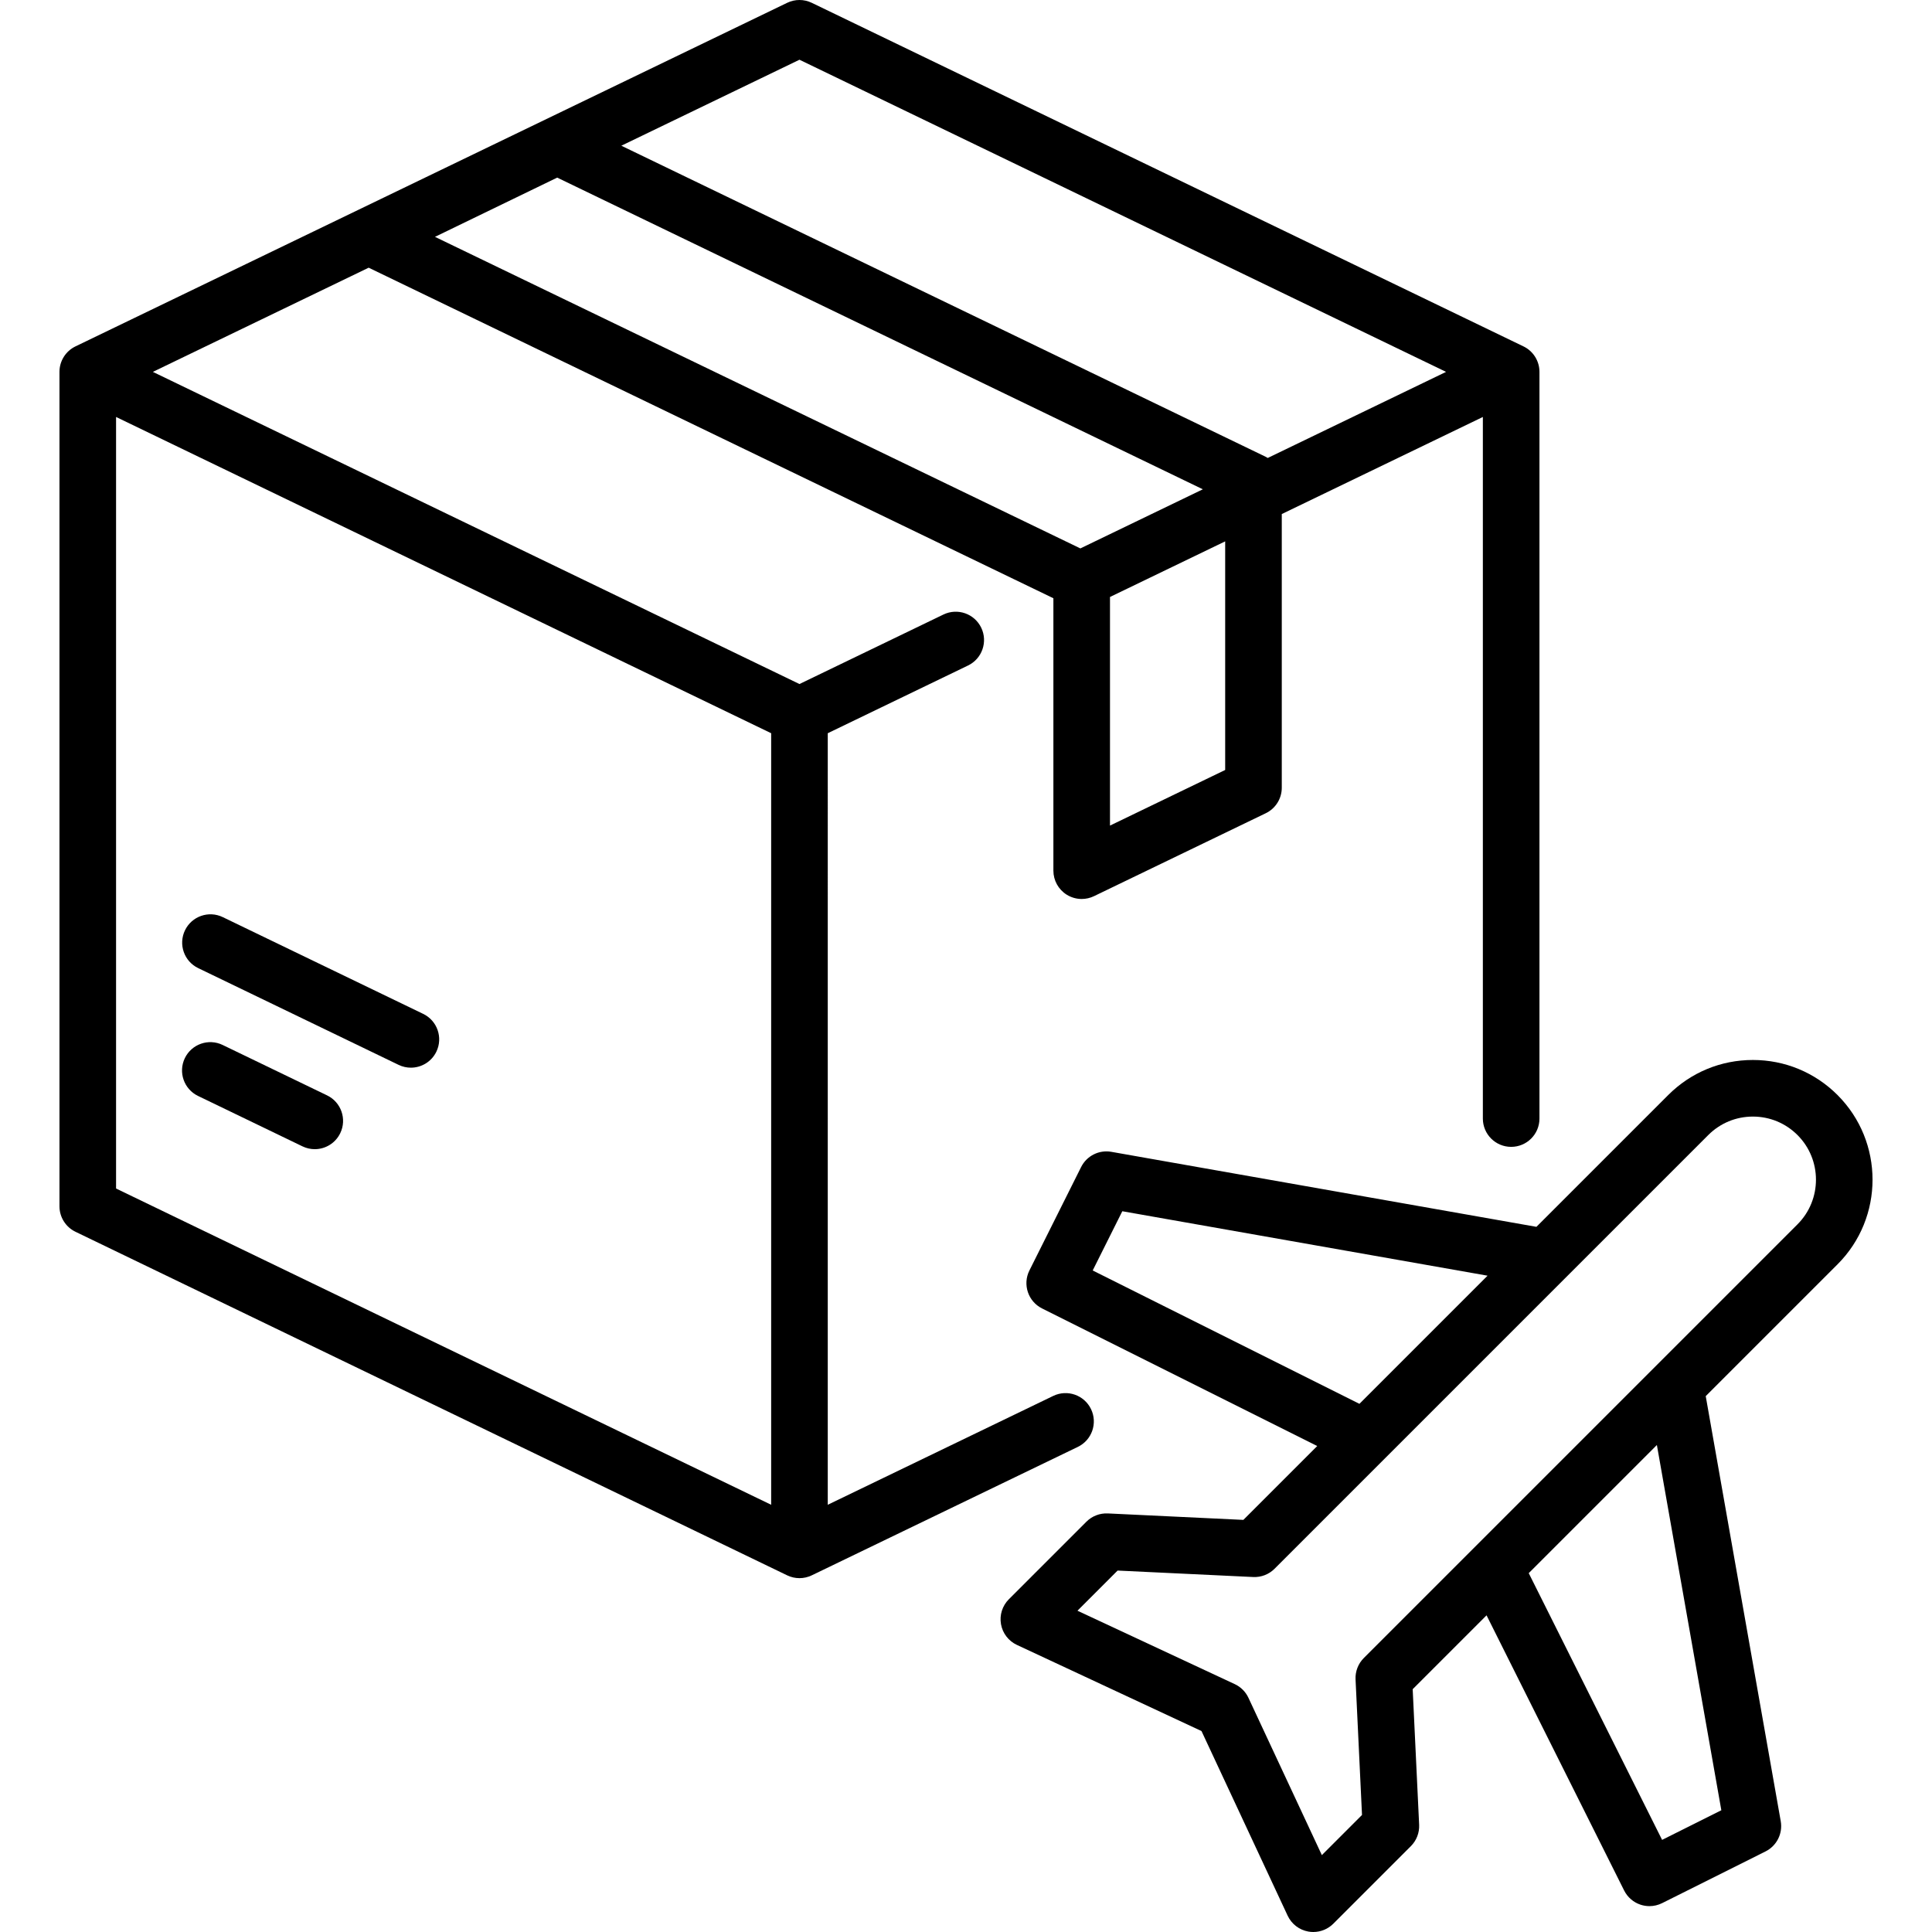
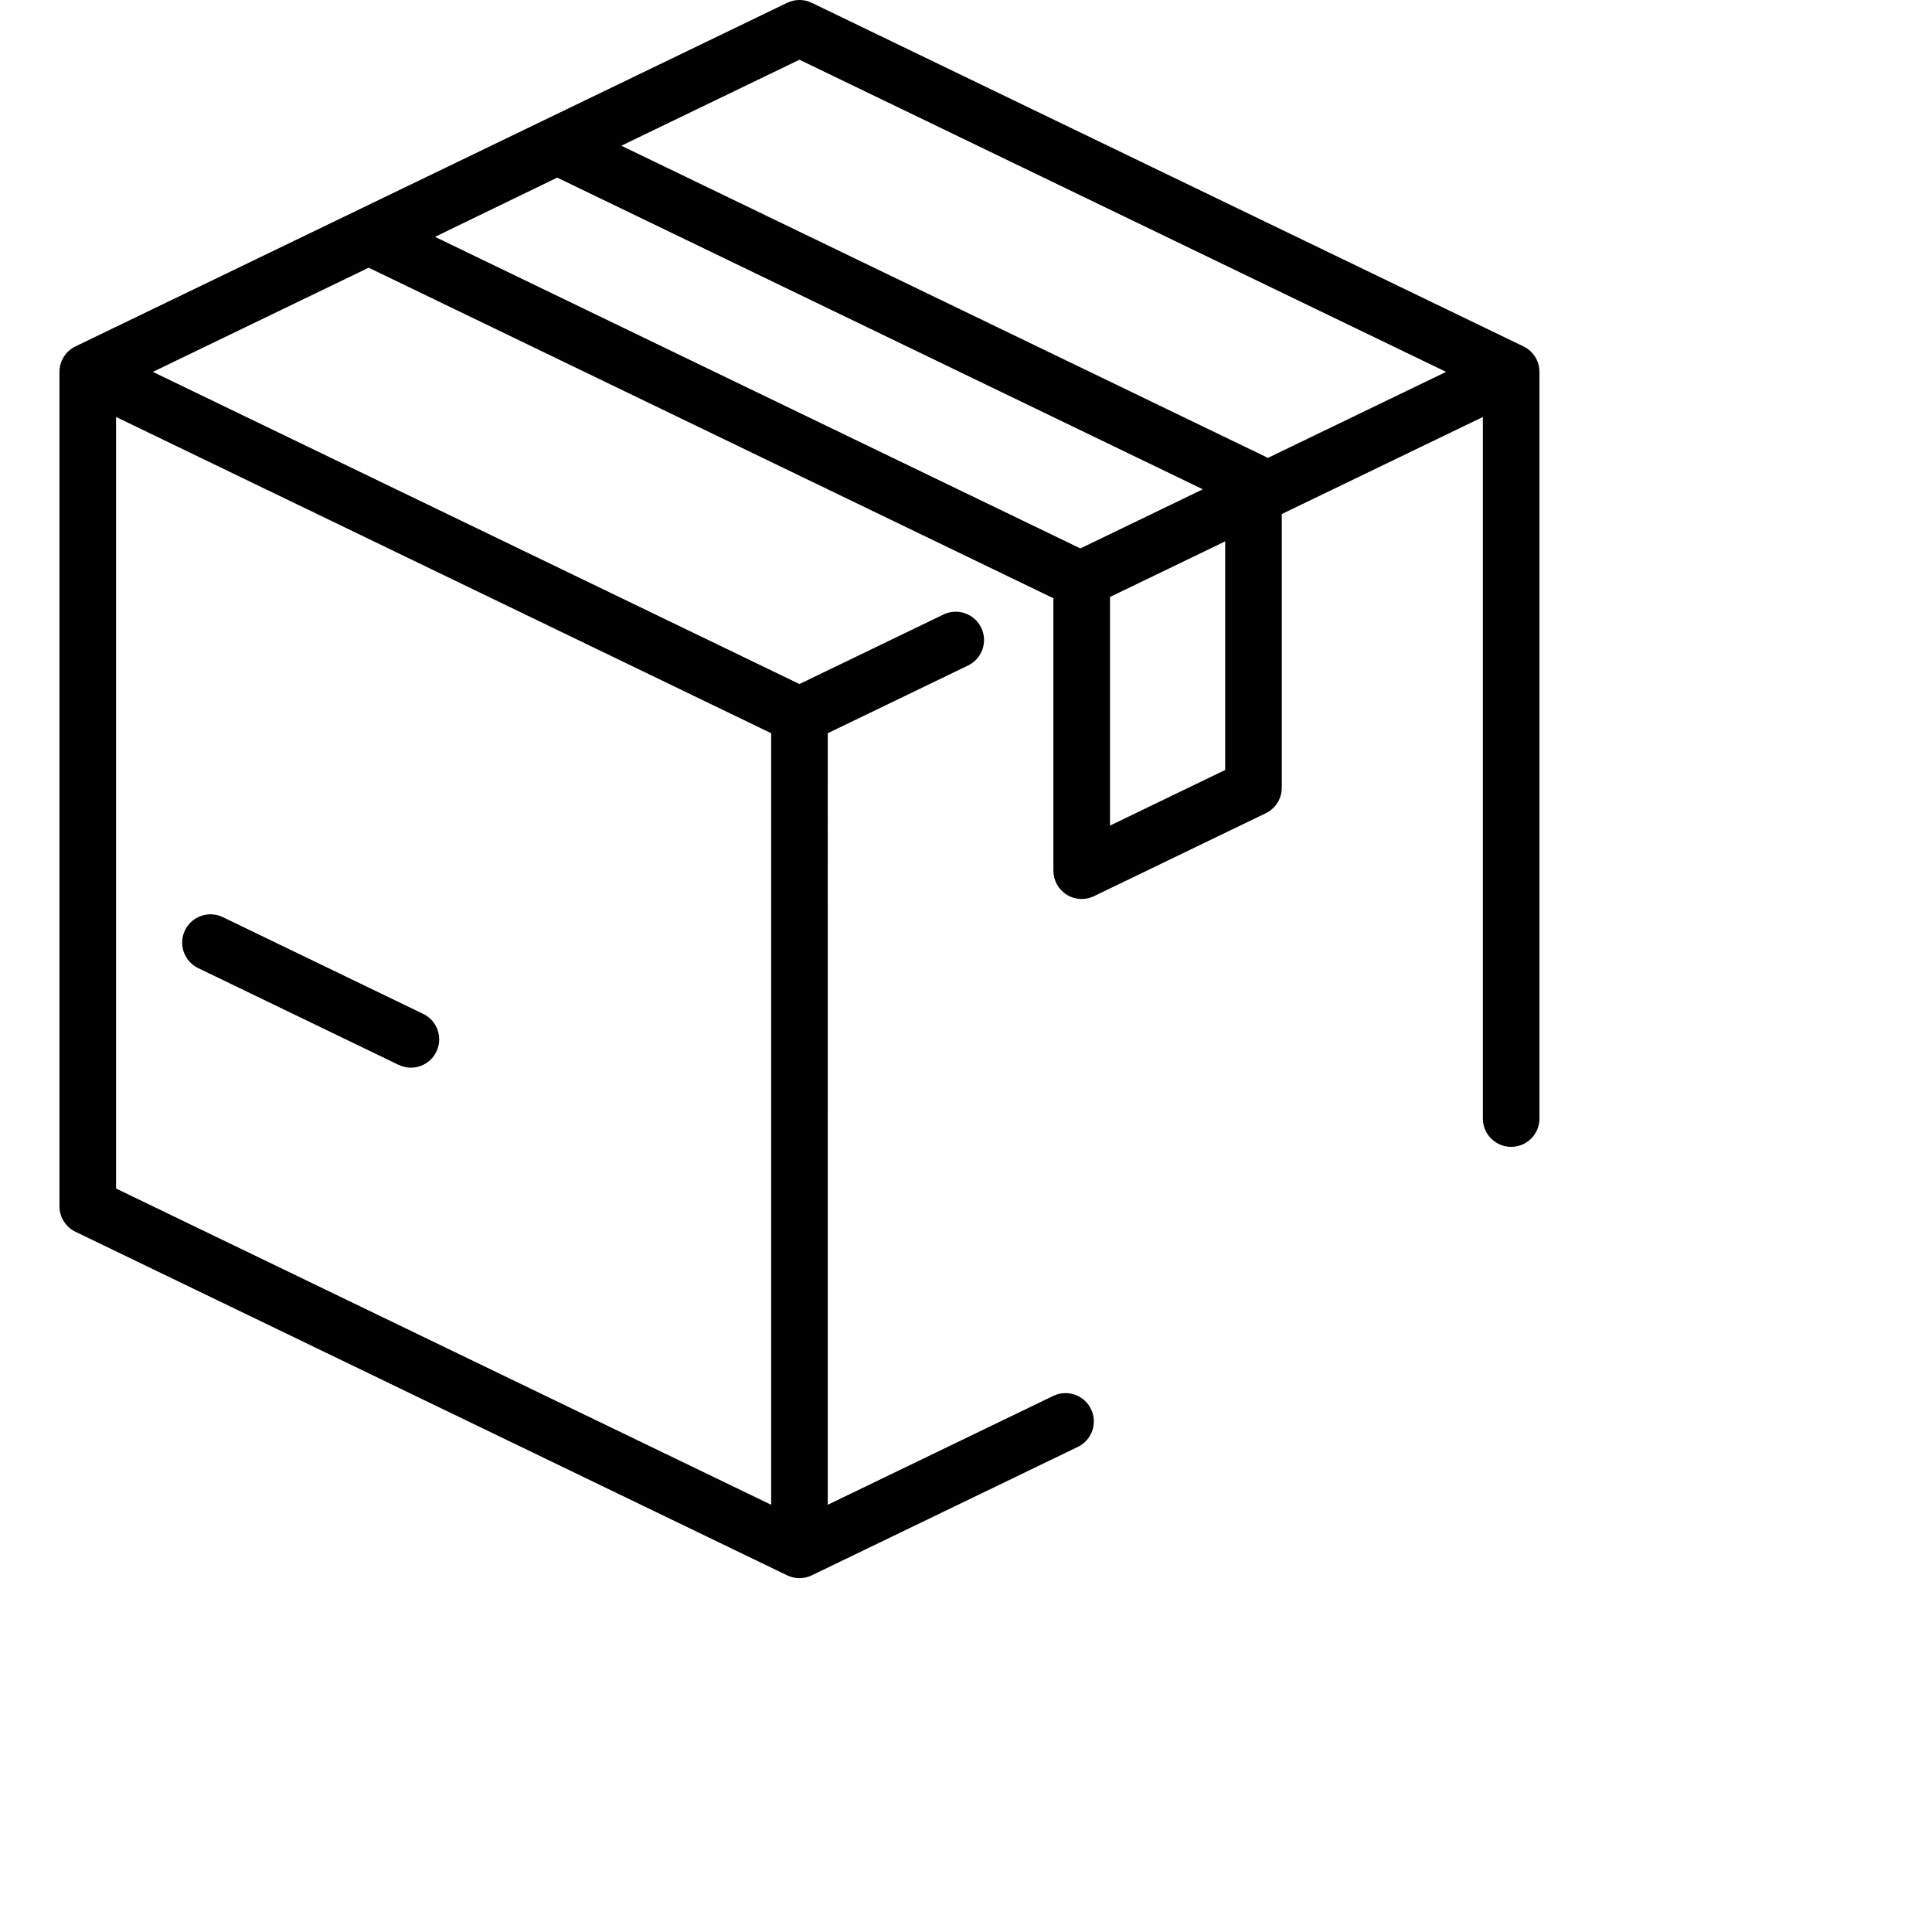
<svg xmlns="http://www.w3.org/2000/svg" xml:space="preserve" style="enable-background:new 0 0 512 512;" viewBox="0 0 512 512" y="0px" x="0px" id="Capa_1" version="1.1">
  <g>
    <g>
      <path fill="rgba(0,0,0,1)" d="M403.734,91.798L215.126,0.746c-2.061-0.995-4.461-0.995-6.521,0L19.998,91.798c-2.592,1.251-4.239,3.876-4.239,6.754    v221.125c0,2.878,1.647,5.503,4.239,6.754l188.607,91.051c1.03,0.498,2.146,0.746,3.261,0.746c1.115,0,2.23-0.249,3.261-0.746    l70.512-34.041c3.73-1.8,5.294-6.283,3.493-10.014c-1.8-3.73-6.286-5.294-10.015-3.493l-59.751,28.846V194.311l37.175-17.947    c3.73-1.801,5.294-6.284,3.493-10.015c-1.8-3.73-6.285-5.294-10.015-3.493l-38.154,18.419L40.51,98.552l57.193-27.61    l181.456,87.599v72.197c0,2.581,1.327,4.98,3.513,6.353c1.214,0.762,2.599,1.147,3.987,1.147c1.112,0,2.228-0.247,3.261-0.746    l45.525-21.978c2.592-1.251,4.239-3.875,4.239-6.754v-72.533l53.289-25.725V296.43c0,4.142,3.357,7.5,7.5,7.5s7.5-3.358,7.5-7.5    V98.552C407.973,95.674,406.326,93.049,403.734,91.798z M204.366,194.311V398.78L30.759,314.97V110.501L204.366,194.311z     M286.309,145.336L115.274,62.768l32.39-15.699l171.1,82.6L286.309,145.336z M324.684,204.052l-30.525,14.737v-60.585    l30.525-14.736V204.052z M335.968,121.364c-0.173-0.102-0.34-0.211-0.523-0.3L164.66,38.617l47.206-22.789l171.356,82.724    L335.968,121.364z" />
    </g>
  </g>
  <g>
    <g>
-       <path fill="rgba(0,0,0,1)" d="M86.679,290.287l-27.678-13.362c-3.731-1.802-8.214-0.237-10.015,3.493c-1.801,3.73-0.237,8.214,3.493,10.015    l27.678,13.362c1.051,0.507,2.162,0.748,3.255,0.748c2.788,0,5.466-1.562,6.759-4.241    C91.973,296.572,90.409,292.088,86.679,290.287z" />
-     </g>
+       </g>
  </g>
  <g>
    <g>
      <path fill="rgba(0,0,0,1)" d="M112.151,268.69l-53.113-25.641c-3.732-1.803-8.214-0.237-10.015,3.493c-1.801,3.73-0.237,8.214,3.493,10.015    l53.113,25.641c1.051,0.508,2.162,0.748,3.255,0.748c2.788,0,5.466-1.562,6.759-4.241    C117.446,274.974,115.881,270.491,112.151,268.69z" />
    </g>
  </g>
  <g>
    <g>
-       <path fill="rgba(0,0,0,1)" d="M486.964,290.197c-5.992-5.993-13.96-9.293-22.435-9.293c-8.475,0-16.442,3.3-22.435,9.293l-34.927,34.927    l-112.646-19.878c-3.271-0.577-6.527,1.063-8.012,4.032l-13.704,27.41c-1.853,3.705-0.351,8.21,3.354,10.062l72.922,36.461    l-19.574,19.574l-35.933-1.711c-2.114-0.094-4.166,0.695-5.66,2.188l-20.557,20.558c-1.729,1.73-2.507,4.195-2.082,6.604    c0.424,2.41,1.997,4.46,4.214,5.495l48.922,22.83l22.83,48.922c1.035,2.217,3.086,3.791,5.495,4.215    c0.435,0.077,0.869,0.114,1.302,0.114c1.972,0,3.885-0.778,5.304-2.197l20.558-20.558c1.494-1.494,2.288-3.549,2.188-5.66    l-1.711-35.931l19.575-19.575l36.461,72.922c0.89,1.779,2.449,3.132,4.336,3.761c0.772,0.257,1.573,0.385,2.372,0.385    c1.153,0,2.303-0.266,3.354-0.792l27.409-13.705c2.968-1.484,4.608-4.743,4.031-8.011l-19.878-112.646l34.928-34.928    C499.334,322.696,499.334,302.567,486.964,290.197z M289.576,336.687l7.848-15.697l96.797,17.081l-33.959,33.959L289.576,336.687z     M456.171,479.737l-15.696,7.849L405.131,416.9l33.959-33.959L456.171,479.737z M476.357,324.459L361.423,439.394    c-1.494,1.494-2.288,3.549-2.188,5.66l1.711,35.932l-10.64,10.64l-19.456-41.69c-0.744-1.597-2.027-2.88-3.624-3.625    l-41.69-19.456l10.639-10.64l35.933,1.711c2.125,0.1,4.166-0.695,5.66-2.188l114.935-114.934    c3.159-3.159,7.359-4.899,11.827-4.899c4.468,0,8.669,1.74,11.828,4.899C482.879,307.325,482.879,317.937,476.357,324.459z" />
-     </g>
+       </g>
  </g>
  <g>
</g>
  <g>
</g>
  <g>
</g>
  <g>
</g>
  <g>
</g>
  <g>
</g>
  <g>
</g>
  <g>
</g>
  <g>
</g>
  <g>
</g>
  <g>
</g>
  <g>
</g>
  <g>
</g>
  <g>
</g>
  <g>
</g>
</svg>